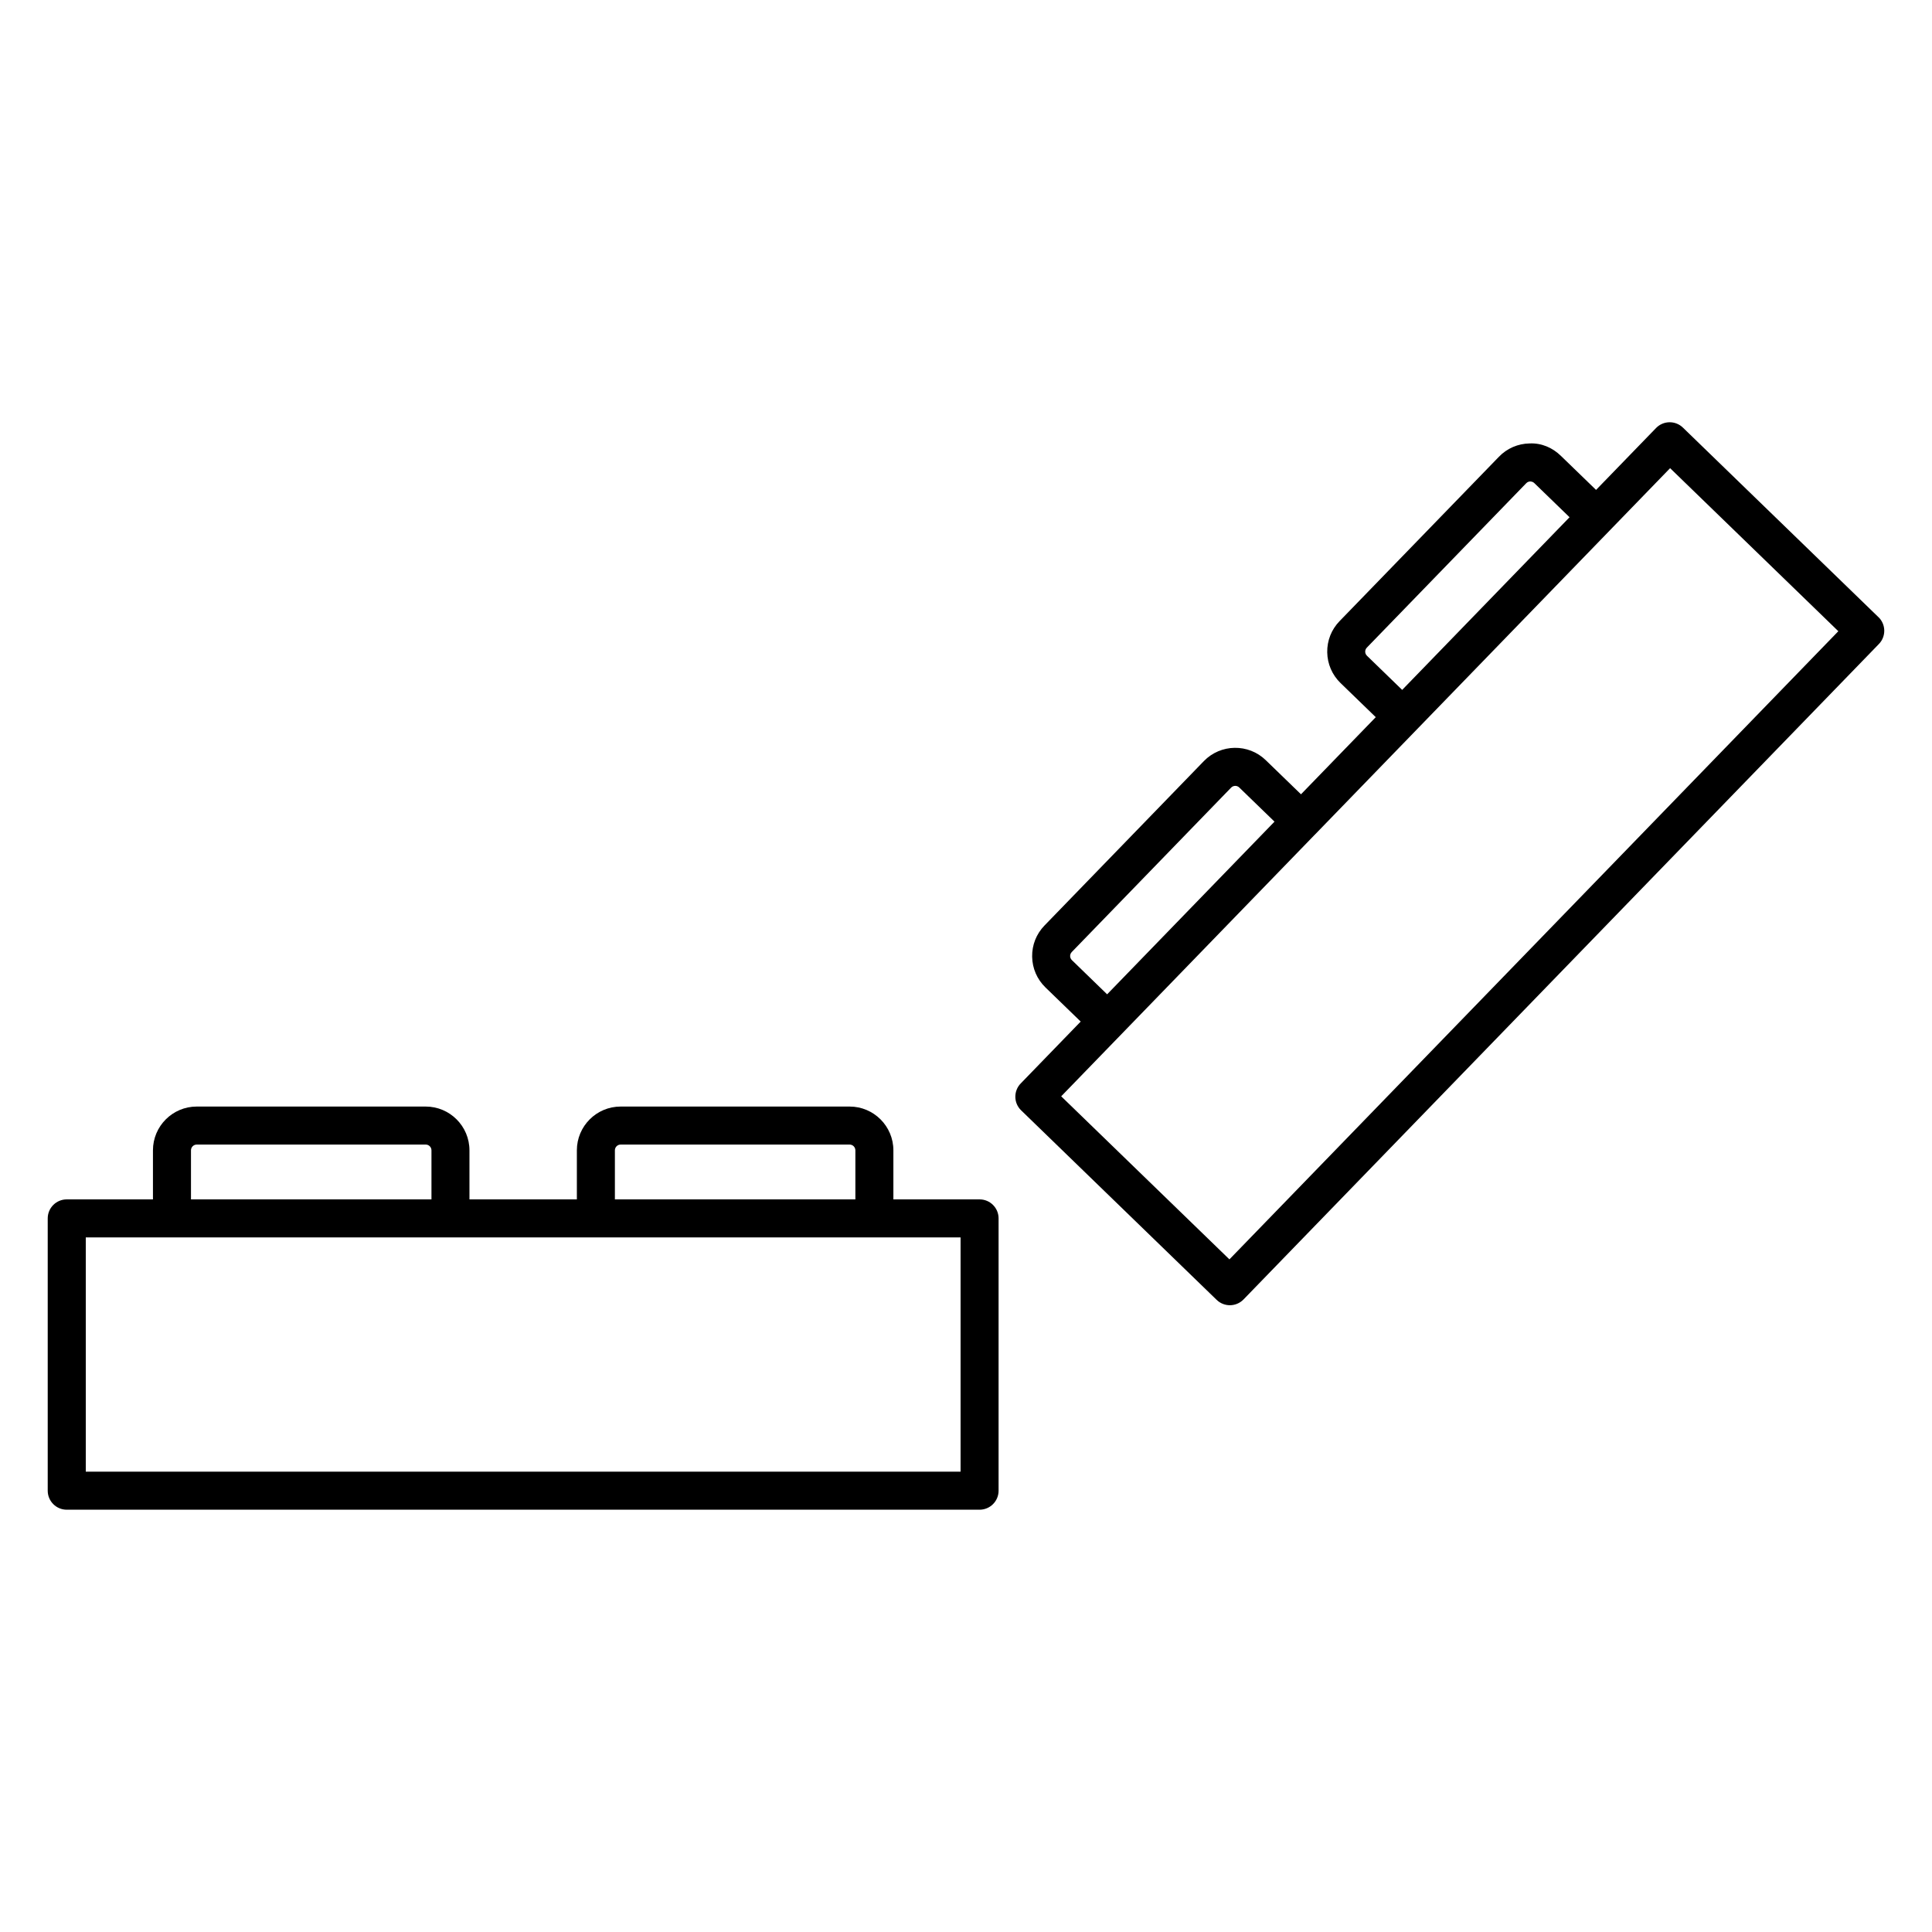
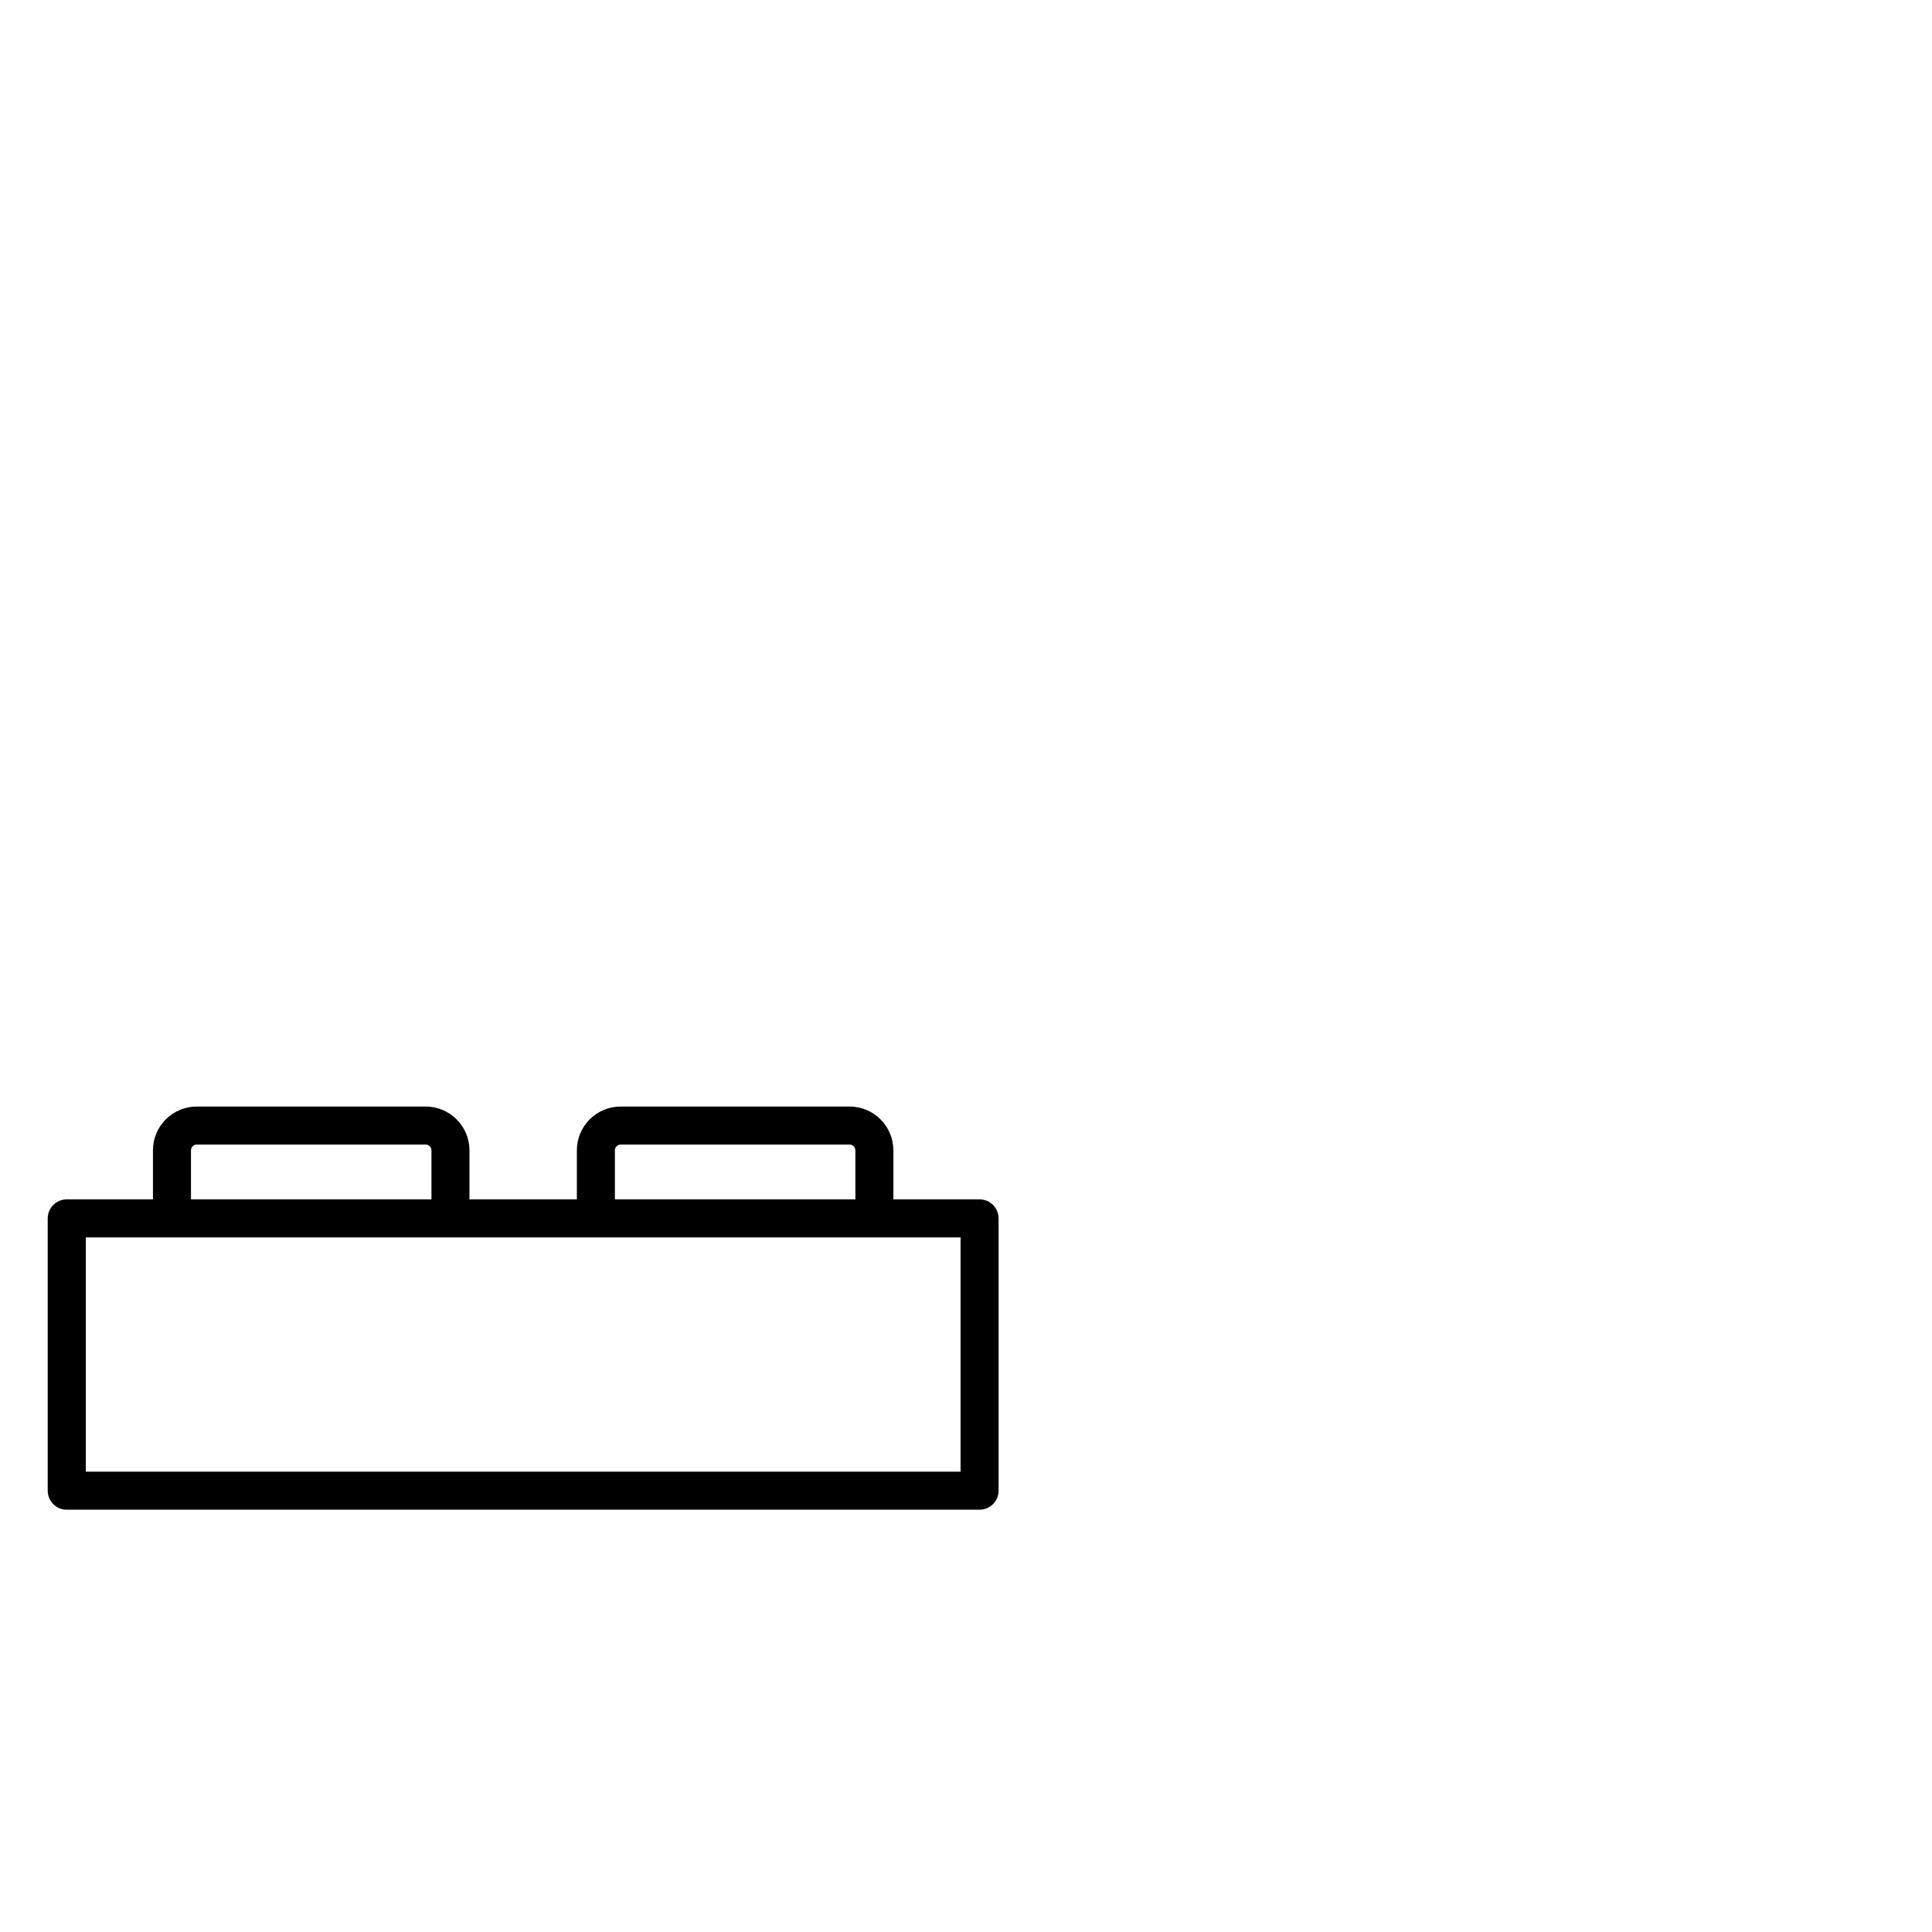
<svg xmlns="http://www.w3.org/2000/svg" fill="#000000" width="800px" height="800px" version="1.1" viewBox="144 144 512 512">
  <g>
    <path d="m403.6 461.85h-22.844v-13c0-6.398-5.203-11.602-11.598-11.602h-60.684c-6.398 0-11.598 5.203-11.598 11.602v13h-28.465v-13c0-6.398-5.203-11.602-11.598-11.602h-60.68c-6.398 0-11.598 5.203-11.598 11.602v13h-22.848c-2.781 0-5.039 2.254-5.039 5.039v72.16c0 2.785 2.258 5.039 5.039 5.039h241.91c2.785 0 5.039-2.254 5.039-5.039v-72.16c0.004-2.781-2.25-5.039-5.039-5.039zm-96.648-13c0-0.84 0.684-1.527 1.523-1.527h60.684c0.84 0 1.523 0.684 1.523 1.527v13h-63.73zm-112.34 0c0-0.84 0.684-1.527 1.523-1.527h60.684c0.84 0 1.523 0.684 1.523 1.527v13h-63.73zm203.95 85.164h-231.83v-62.09h231.83z" />
-     <path d="m641.81 307.55-51.816-50.227c-1.996-1.934-5.18-1.891-7.125 0.109l-15.895 16.398-9.34-9.043c-2.223-2.16-5.113-3.41-8.258-3.273-3.098 0.051-5.992 1.301-8.141 3.527l-42.234 43.562c-2.16 2.223-3.32 5.152-3.273 8.258 0.051 3.094 1.301 5.984 3.523 8.148l9.34 9.047-19.816 20.441-9.336-9.043c-4.586-4.453-11.949-4.348-16.41 0.25l-42.23 43.57c-2.16 2.227-3.32 5.152-3.273 8.254 0.051 3.098 1.305 5.996 3.527 8.152l9.34 9.047-15.898 16.402c-0.934 0.957-1.441 2.246-1.422 3.586s0.57 2.609 1.531 3.535l51.816 50.227c0.977 0.945 2.242 1.422 3.508 1.422 1.316 0 2.625-0.516 3.617-1.531l168.38-173.7c0.934-0.957 1.441-2.246 1.422-3.582-0.023-1.336-0.57-2.609-1.531-3.535zm-135.55 10.23c-0.371-0.363-0.457-0.781-0.465-1.066-0.004-0.289 0.07-0.711 0.434-1.09l42.238-43.57c0.359-0.371 0.777-0.457 1.062-0.465 0.316 0.035 0.707 0.066 1.078 0.434l9.34 9.047-44.355 45.758zm-78.195 80.664c-0.371-0.363-0.457-0.777-0.465-1.062-0.004-0.289 0.07-0.711 0.434-1.09l42.223-43.562c0.598-0.609 1.562-0.625 2.16-0.035l9.34 9.047-44.355 45.762zm41.746 79.301-44.582-43.211 67.262-69.391s0.004-0.004 0.012-0.004c0.004 0 0.004-0.004 0.012-0.012l94.082-97.059 44.582 43.211z" />
  </g>
</svg>